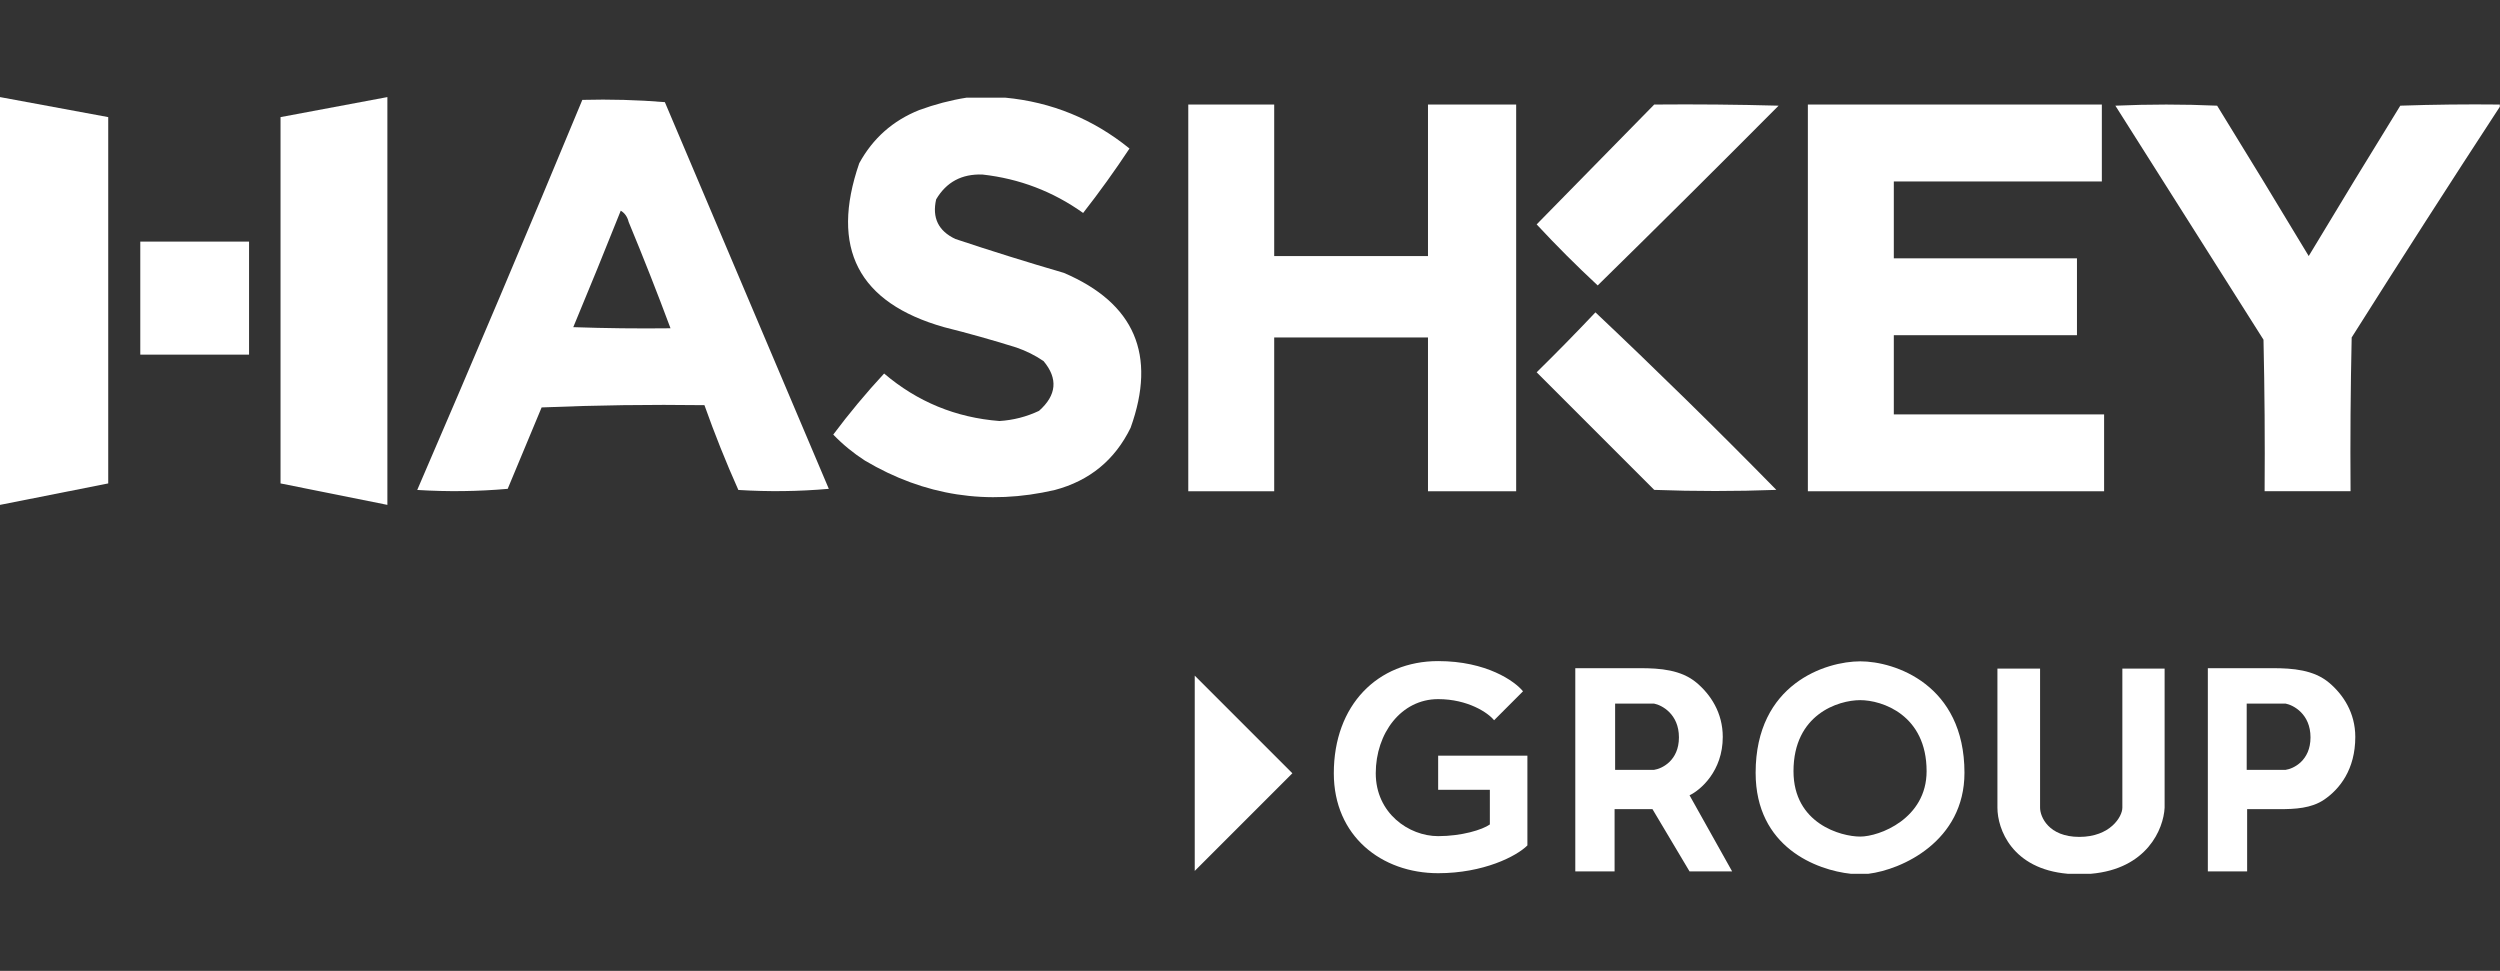
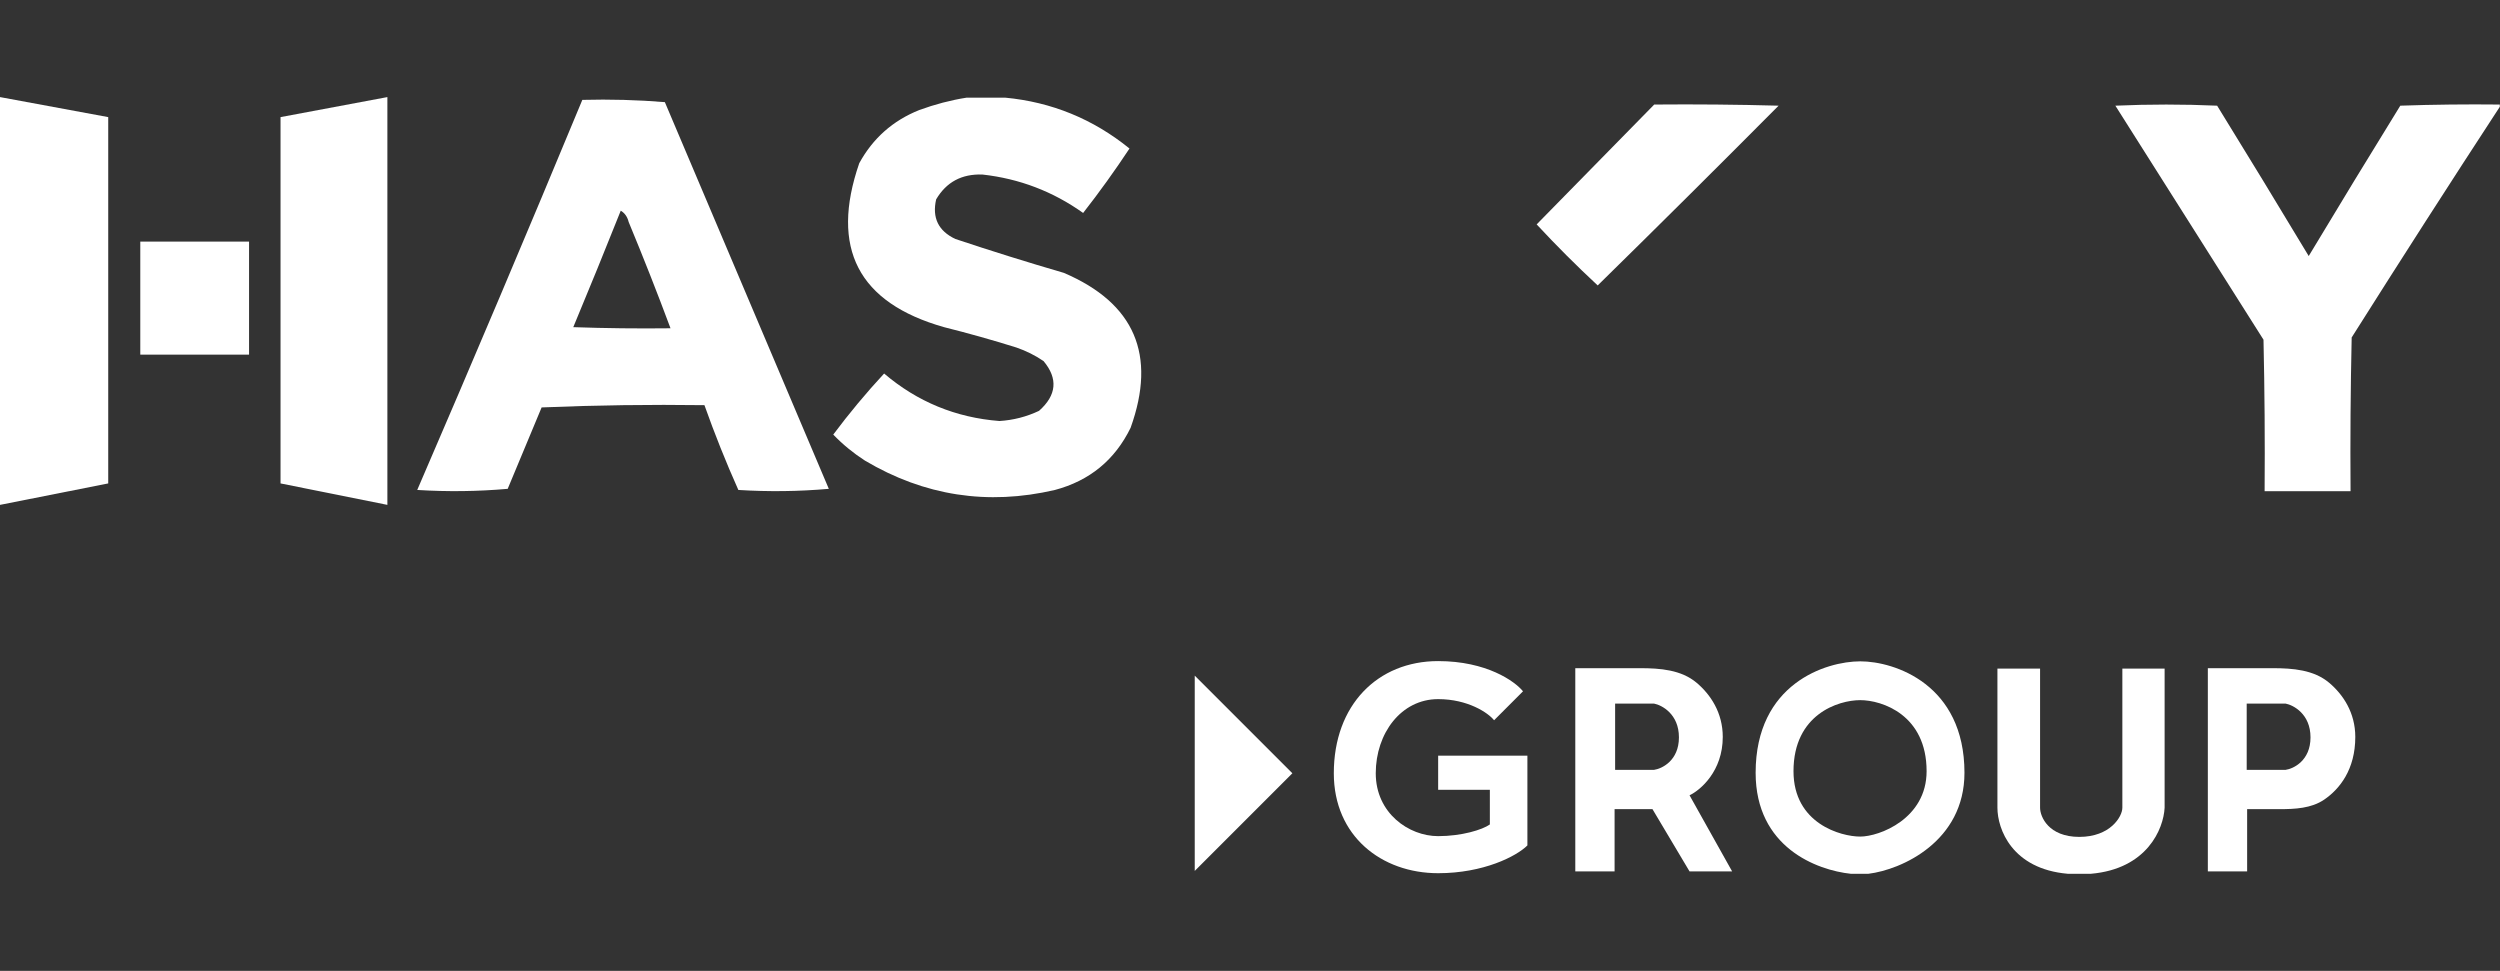
<svg xmlns="http://www.w3.org/2000/svg" width="103" height="40" viewBox="0 0 103 40" fill="none">
  <rect x="0" y="0" width="103" height="40" fill="#333333" stroke="none" />
  <path fill-rule="evenodd" clip-rule="evenodd" d="M39.827 4.023C40.355 4.023 40.883 4.023 41.411 4.023C43.326 4.204 45.035 4.903 46.535 6.119C45.932 7.032 45.295 7.917 44.625 8.774C43.383 7.889 42.001 7.361 40.479 7.191C39.625 7.159 38.989 7.501 38.569 8.215C38.397 8.973 38.661 9.516 39.361 9.846C40.842 10.34 42.333 10.806 43.833 11.243C46.746 12.49 47.662 14.617 46.581 17.625C45.932 18.952 44.892 19.806 43.46 20.187C40.688 20.832 38.08 20.428 35.634 18.976C35.157 18.669 34.722 18.312 34.33 17.905C34.985 17.029 35.684 16.19 36.426 15.389C37.793 16.553 39.377 17.206 41.178 17.346C41.75 17.31 42.294 17.17 42.808 16.927C43.535 16.282 43.597 15.599 42.995 14.877C42.648 14.641 42.275 14.455 41.877 14.318C40.891 14.009 39.897 13.73 38.895 13.479C35.358 12.476 34.193 10.224 35.401 6.725C35.961 5.7 36.784 4.97 37.87 4.535C38.517 4.298 39.169 4.127 39.827 4.023Z" fill="white" />
  <path fill-rule="evenodd" clip-rule="evenodd" d="M23.992 4.115C25.133 4.085 26.266 4.116 27.392 4.208C29.644 9.519 31.895 14.829 34.147 20.14C32.906 20.249 31.663 20.264 30.42 20.186C29.908 19.039 29.442 17.874 29.023 16.693C26.786 16.662 24.55 16.693 22.315 16.786C21.849 17.904 21.383 19.022 20.917 20.14C19.676 20.249 18.434 20.264 17.19 20.186C19.497 14.844 21.764 9.487 23.992 4.115ZM25.575 8.68C25.742 8.78 25.85 8.936 25.901 9.146C26.504 10.598 27.079 12.058 27.625 13.525C26.289 13.541 24.954 13.525 23.619 13.479C24.284 11.884 24.936 10.284 25.575 8.68Z" fill="white" />
  <path d="M4.459 4.825L0 4V20.801L4.459 19.917V4.825Z" fill="white" />
  <path d="M11.558 4.825V19.917L15.96 20.801V4L11.558 4.825Z" fill="white" />
  <path d="M5.78 14.611V9.954H10.261V14.611H5.78Z" fill="white" />
-   <path fill-rule="evenodd" clip-rule="evenodd" d="M48.957 4.308C50.137 4.308 51.317 4.308 52.497 4.308C52.497 6.389 52.497 8.47 52.497 10.55C54.609 10.55 56.721 10.55 58.833 10.55C58.833 8.47 58.833 6.389 58.833 4.308C60.044 4.308 61.255 4.308 62.466 4.308C62.466 9.619 62.466 14.929 62.466 20.24C61.255 20.24 60.044 20.24 58.833 20.24C58.833 18.128 58.833 16.016 58.833 13.904C56.721 13.904 54.609 13.904 52.497 13.904C52.497 16.016 52.497 18.128 52.497 20.24C51.317 20.24 50.137 20.24 48.957 20.24C48.957 14.929 48.957 9.619 48.957 4.308Z" fill="white" />
  <path fill-rule="evenodd" clip-rule="evenodd" d="M68.154 4.307C69.862 4.292 71.571 4.307 73.278 4.354C70.808 6.839 68.324 9.308 65.825 11.76C64.956 10.953 64.117 10.114 63.31 9.245C64.927 7.597 66.541 5.951 68.154 4.307Z" fill="white" />
-   <path fill-rule="evenodd" clip-rule="evenodd" d="M74.484 4.308C78.522 4.308 82.559 4.308 86.596 4.308C86.596 5.364 86.596 6.42 86.596 7.476C83.739 7.476 80.882 7.476 78.025 7.476C78.025 8.532 78.025 9.588 78.025 10.643C80.54 10.643 83.056 10.643 85.571 10.643C85.571 11.699 85.571 12.755 85.571 13.811C83.056 13.811 80.54 13.811 78.025 13.811C78.025 14.898 78.025 15.985 78.025 17.072C80.913 17.072 83.801 17.072 86.689 17.072C86.689 18.128 86.689 19.184 86.689 20.24C82.621 20.24 78.553 20.24 74.484 20.24C74.484 14.929 74.484 9.619 74.484 4.308Z" fill="white" />
  <path fill-rule="evenodd" clip-rule="evenodd" d="M102.992 4.307C102.992 4.338 102.992 4.369 102.992 4.4C100.936 7.546 98.903 10.714 96.889 13.903C96.843 16.015 96.827 18.127 96.843 20.238C95.662 20.238 94.482 20.238 93.302 20.238C93.318 18.158 93.302 16.077 93.256 13.996C91.222 10.782 89.187 7.568 87.153 4.354C88.551 4.292 89.948 4.292 91.346 4.354C92.615 6.411 93.873 8.476 95.119 10.549C96.365 8.476 97.622 6.411 98.892 4.354C100.258 4.307 101.625 4.292 102.992 4.307Z" fill="white" />
-   <path fill-rule="evenodd" clip-rule="evenodd" d="M65.732 12.869C68.255 15.252 70.74 17.69 73.185 20.183C71.508 20.245 69.831 20.245 68.154 20.183C66.539 18.568 64.924 16.953 63.31 15.338C64.136 14.527 64.943 13.704 65.732 12.869Z" fill="white" />
  <path d="M62.748 28.482L61.556 29.675C61.315 29.367 60.474 28.804 59.252 28.804C57.726 28.804 56.681 30.213 56.681 31.859C56.681 33.505 58.047 34.449 59.252 34.449C60.217 34.449 61.074 34.188 61.382 33.967V32.541H59.252V31.134H62.929V34.831C62.48 35.28 61.117 35.976 59.252 35.976C56.922 35.976 54.953 34.449 54.953 31.859C54.953 29.045 56.761 27.237 59.252 27.237C61.246 27.237 62.413 28.067 62.748 28.482Z" fill="white" />
  <path fill-rule="evenodd" clip-rule="evenodd" d="M90.963 35.902V27.529H93.638C94.462 27.529 95.328 27.597 95.959 28.128C96.533 28.611 97.038 29.359 97.038 30.362C97.038 31.7 96.397 32.508 95.757 32.944C95.226 33.305 94.556 33.337 93.914 33.337H92.582V35.902H90.963ZM92.564 28.988V31.718H94.167C94.486 31.673 95.193 31.344 95.193 30.379C95.193 29.414 94.486 29.049 94.167 28.988H92.564Z" fill="white" />
  <path d="M49.223 27.836L53.246 31.859L49.223 35.882V27.836Z" fill="white" />
  <path fill-rule="evenodd" clip-rule="evenodd" d="M64.902 35.902V27.529H67.577C68.402 27.529 69.267 27.597 69.898 28.128C70.472 28.611 70.978 29.359 70.978 30.362C70.978 31.766 70.065 32.55 69.609 32.766L71.364 35.902H69.609L68.082 33.337H66.521V35.902H64.902ZM66.543 28.988V31.718H68.146C68.464 31.673 69.172 31.344 69.172 30.379C69.172 29.414 68.464 29.049 68.146 28.988H66.543Z" fill="white" />
  <path fill-rule="evenodd" clip-rule="evenodd" d="M76.645 27.247C78.061 27.247 80.936 28.2 80.936 31.839C80.936 34.66 78.36 35.83 76.978 36H76.254C74.856 35.852 72.332 34.913 72.332 31.839C72.332 28.165 75.229 27.247 76.645 27.247ZM76.641 28.846C77.544 28.846 79.376 29.453 79.376 31.773C79.376 33.728 77.434 34.467 76.641 34.467C75.848 34.467 73.892 33.934 73.892 31.773C73.892 29.431 75.738 28.846 76.641 28.846Z" fill="white" />
  <path d="M86.144 36C88.46 35.801 89.139 34.151 89.182 33.278V27.546H87.441V33.278C87.441 33.648 86.938 34.48 85.669 34.48C84.399 34.48 84.051 33.648 84.051 33.278V27.546H82.294V33.278C82.294 34.151 82.888 35.801 85.194 36H86.144Z" fill="white" />
</svg>